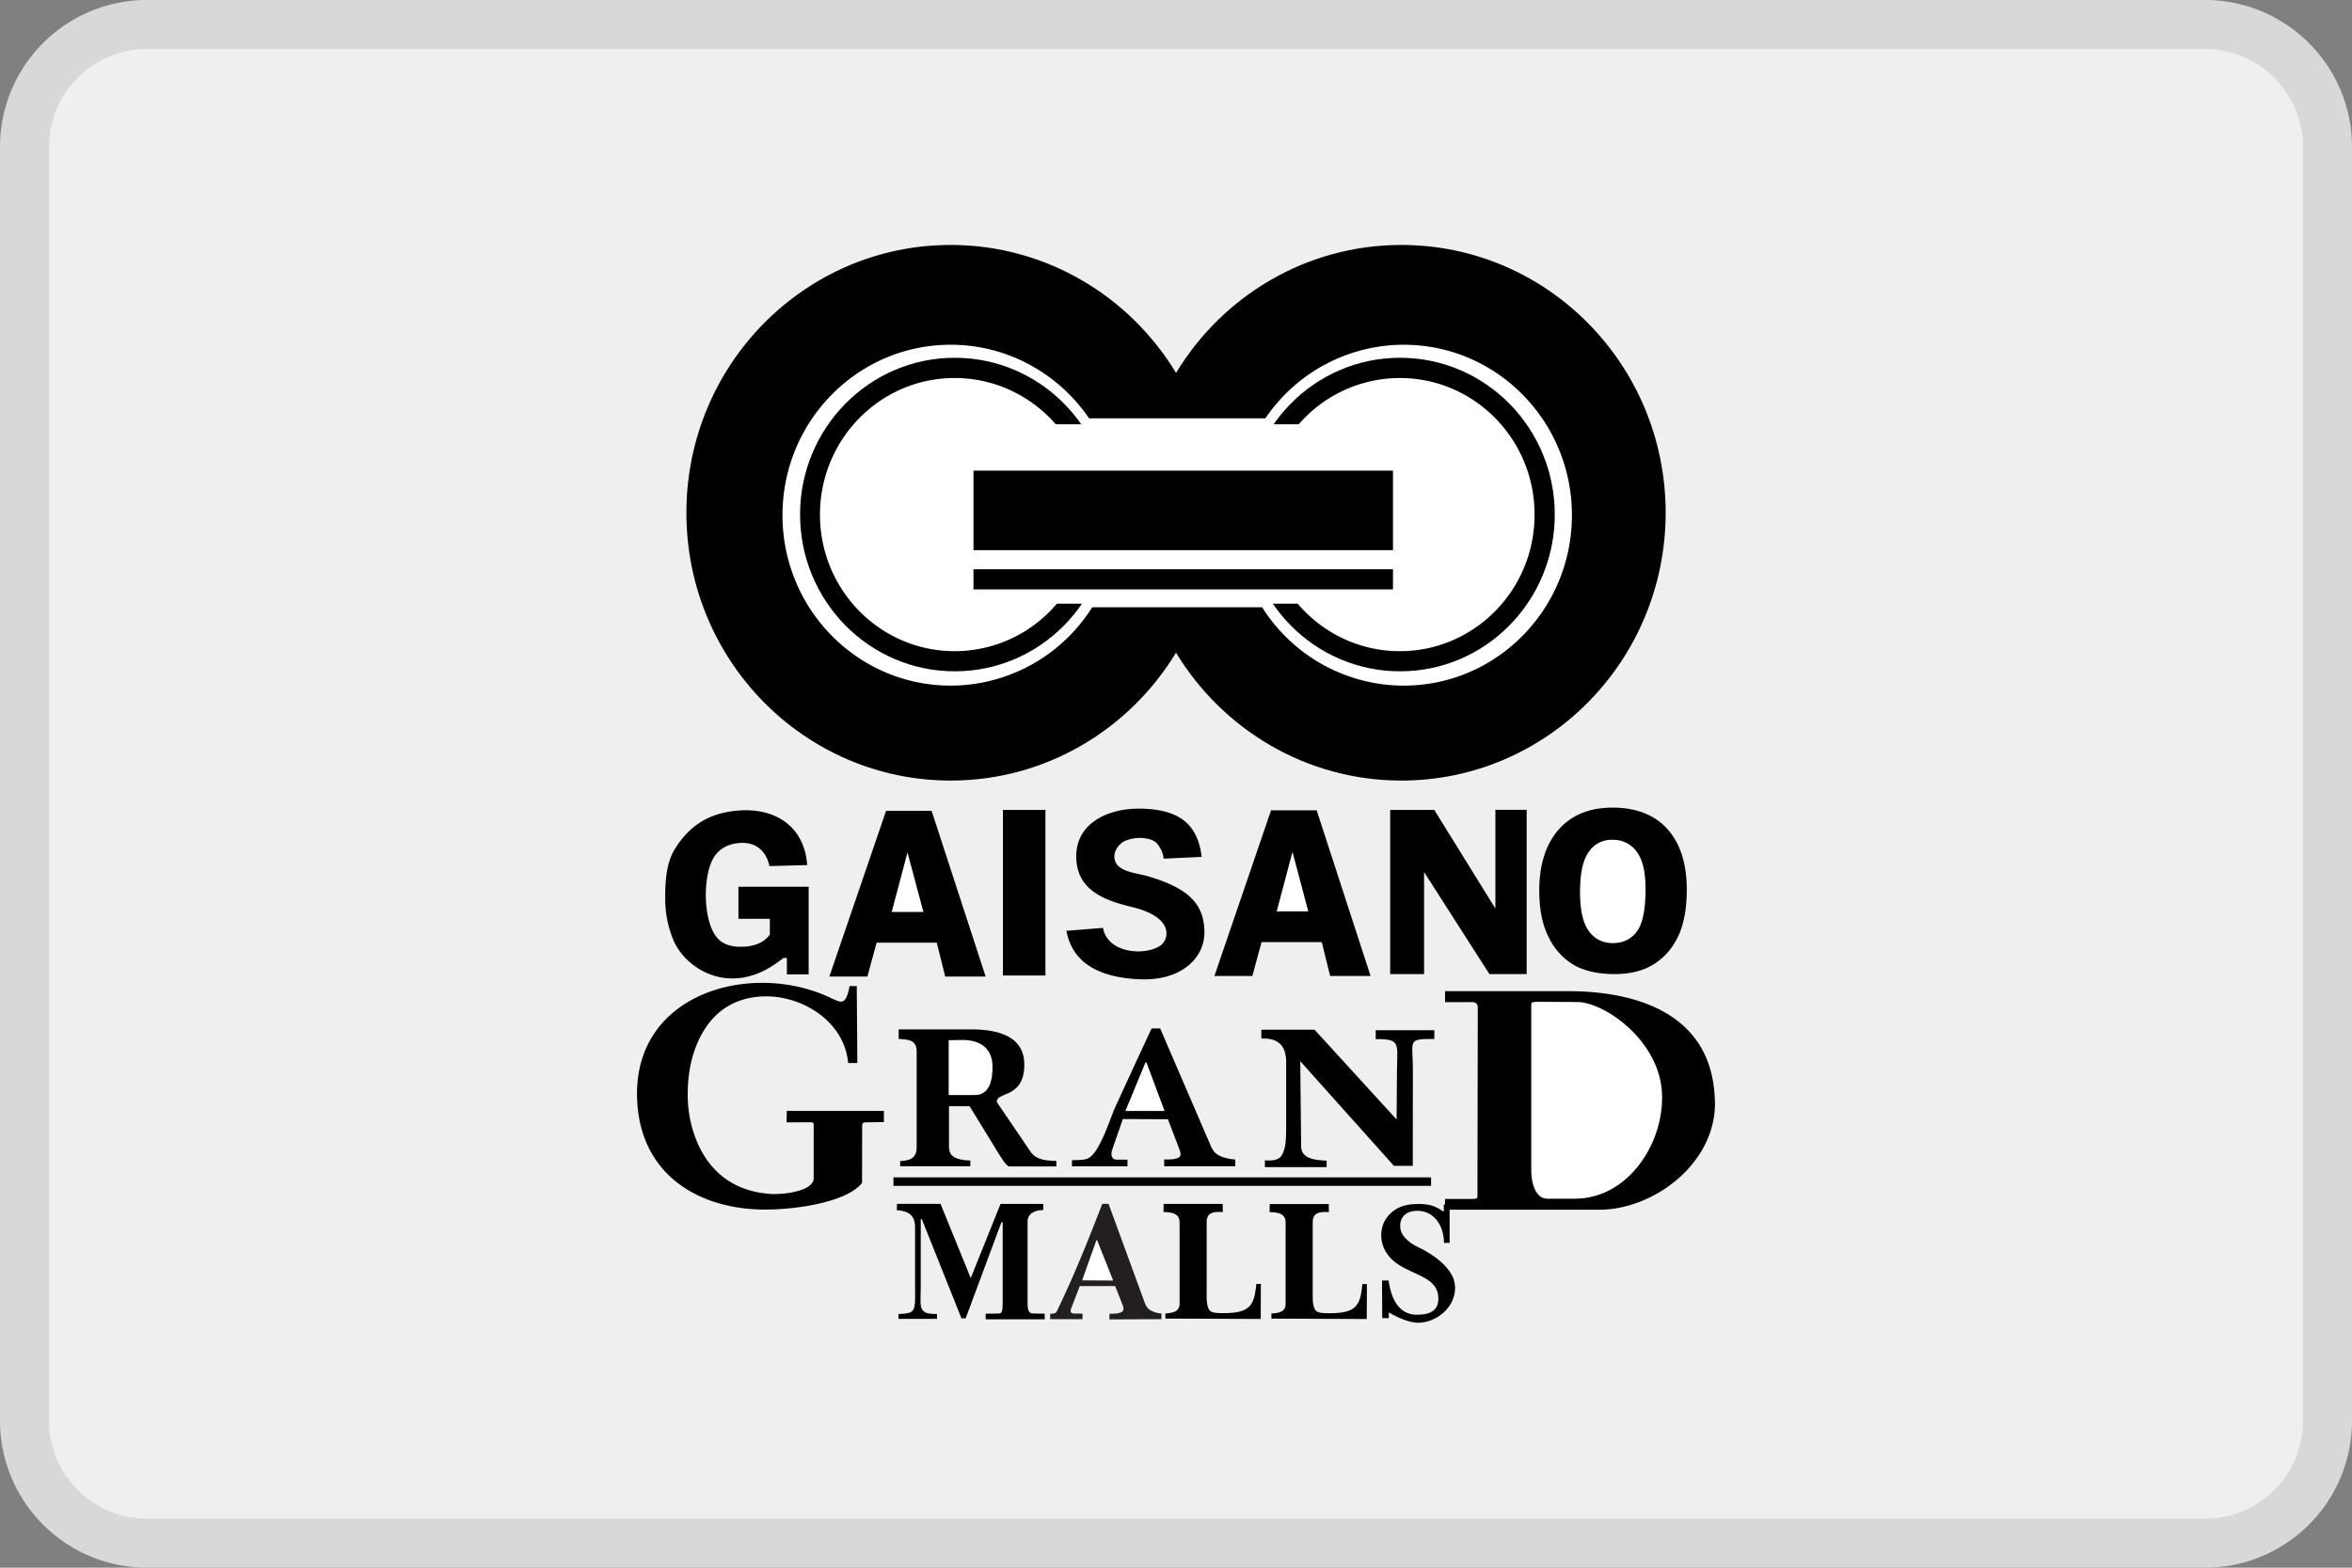
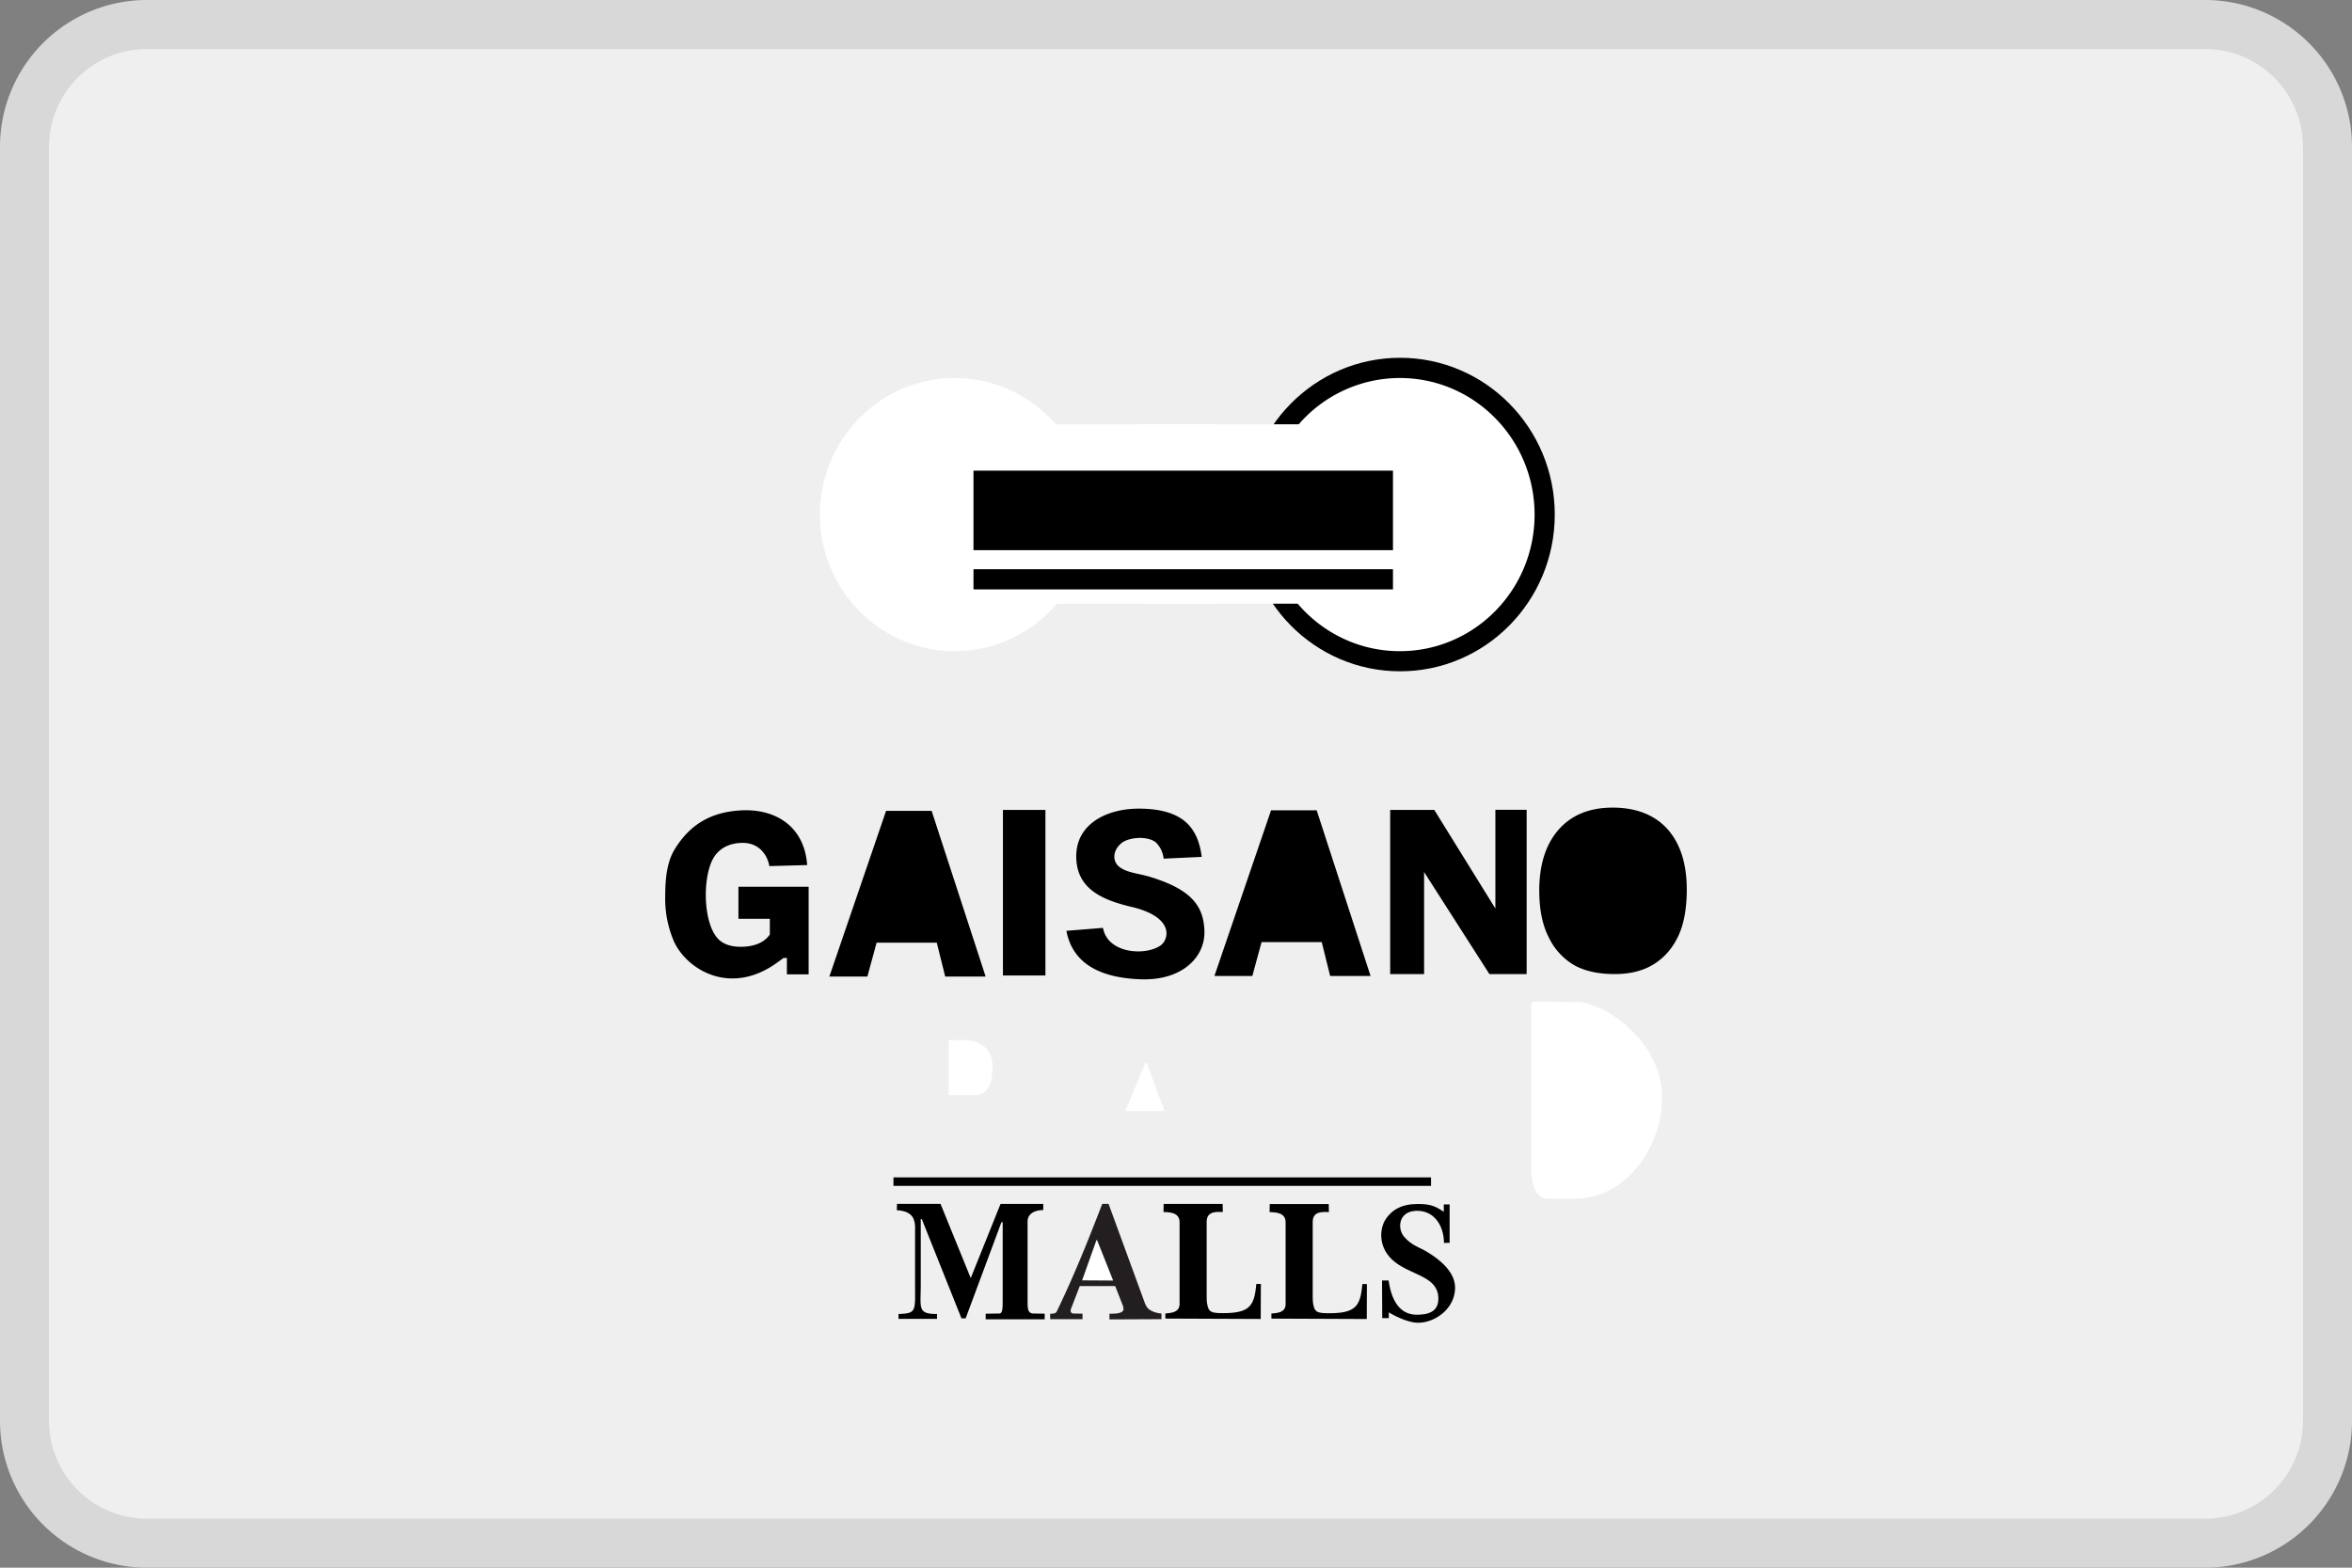
<svg xmlns="http://www.w3.org/2000/svg" width="48" height="32" fill="none">
  <rect width="100%" height="100%" fill="#808080" stroke="none" />
  <path d="M0 3a3 3 0 0 1 3-3h42a3 3 0 0 1 3 3v26a3 3 0 0 1-3 3H3a3 3 0 0 1-3-3V3z" fill="#EFEFEF" />
  <path fill-rule="evenodd" clip-rule="evenodd" d="M45 1H3a2 2 0 0 0-2 2v26a2 2 0 0 0 2 2h42a2 2 0 0 0 2-2V3a2 2 0 0 0-2-2zM3 0a3 3 0 0 0-3 3v26a3 3 0 0 0 3 3h42a3 3 0 0 0 3-3V3a3 3 0 0 0-3-3H3z" fill="#000" fill-opacity=".1" />
-   <path fill-rule="evenodd" clip-rule="evenodd" d="M28.6 5c2.979 0 5.393 2.449 5.393 5.466 0 3.019-2.416 5.467-5.393 5.467-1.945 0-3.651-1.045-4.6-2.611-.948 1.566-2.654 2.611-4.599 2.611-2.978 0-5.393-2.448-5.393-5.466C14.008 7.449 16.423 5 19.401 5c1.945 0 3.651 1.045 4.6 2.612C24.949 6.045 26.654 5 28.6 5z" fill="#000" />
-   <path fill-rule="evenodd" clip-rule="evenodd" d="M28.648 7.037c1.895 0 3.432 1.557 3.432 3.479 0 1.921-1.537 3.479-3.432 3.479a3.42 3.42 0 0 1-2.89-1.6H22.29a3.418 3.418 0 0 1-2.889 1.6c-1.896 0-3.432-1.558-3.432-3.48 0-1.92 1.536-3.478 3.432-3.478 1.17 0 2.205.595 2.825 1.502h3.598a3.415 3.415 0 0 1 2.825-1.502z" fill="#fff" />
-   <path fill-rule="evenodd" clip-rule="evenodd" d="M19.485 7.303c1.743 0 3.157 1.434 3.157 3.2 0 1.767-1.415 3.2-3.157 3.2-1.743 0-3.157-1.432-3.157-3.2 0-1.767 1.414-3.2 3.157-3.2z" fill="#000" />
  <path fill-rule="evenodd" clip-rule="evenodd" d="M28.568 7.303c-1.743 0-3.156 1.434-3.156 3.2 0 1.767 1.414 3.2 3.156 3.2 1.743 0 3.157-1.432 3.157-3.2 0-1.767-1.414-3.2-3.157-3.2z" fill="#fff" />
  <path fill-rule="evenodd" clip-rule="evenodd" d="M28.573 7.303c1.743 0 3.157 1.434 3.157 3.2 0 1.767-1.414 3.2-3.157 3.2-1.744 0-3.157-1.432-3.157-3.2 0-1.767 1.414-3.2 3.157-3.2z" fill="#000" />
  <path fill-rule="evenodd" clip-rule="evenodd" d="M21.548 8.661h3.269v3.661h-3.248a2.729 2.729 0 0 1-2.085.97c-1.52 0-2.75-1.248-2.75-2.787 0-1.54 1.23-2.789 2.75-2.789.821 0 1.56.367 2.064.946z" fill="#fff" />
  <path fill-rule="evenodd" clip-rule="evenodd" d="M26.504 8.661h-3.269v3.661h3.248c.505.594 1.252.97 2.085.97 1.52 0 2.75-1.248 2.75-2.787 0-1.54-1.23-2.789-2.75-2.789a2.73 2.73 0 0 0-2.064.946z" fill="#fff" />
  <path fill-rule="evenodd" clip-rule="evenodd" d="M19.867 9.607h8.561v1.623h-8.561V9.607zM19.867 11.619h8.561v.412h-8.561v-.412z" fill="#000" />
  <path d="m23.703 26.927-1.061.005v-.116c.036-.002.286.014.286-.093a.208.208 0 0 0-.013-.074l-.156-.397h-.723l-.179.464c-.022.06.008.095.05.096l.185.003v.112h-.66v-.111c.102.002.121-.02.139-.055.356-.74.624-1.411.924-2.187h.129l.737 2.015a.382.382 0 0 0 .055.104c.057.072.198.115.287.118v.116z" fill="#231F20" />
  <path d="M29.695 26.258c.015.443-.398.742-.757.742-.18 0-.438-.116-.595-.212v.117h-.134l-.004-.767h.134c.055.385.214.698.576.698.24 0 .439-.063.439-.328 0-.54-.76-.46-1.064-.943a.66.66 0 0 1-.049-.608.647.647 0 0 1 .366-.33.853.853 0 0 1 .26-.048c.346-.018.455.065.598.156v-.15h.119v.784l-.115.002c-.006-.41-.254-.698-.622-.65-.302.04-.33.356-.194.52.142.17.319.226.414.28.294.166.616.424.627.74l.001-.003zM25.732 26.21l-.003.713-1.946-.008v-.104c.134-.01.29-.029.29-.195V24.95c0-.195-.185-.205-.328-.21l.003-.165h1.204l.004.165c-.15-.005-.33-.014-.33.205v1.507c0 .07.002.124.01.162.031.16.066.19.323.19.55 0 .639-.149.68-.596h.094v.002zM27.896 26.212l-.003.712-1.946-.008v-.104c.135-.01.29-.024.29-.195v-1.665c0-.195-.184-.205-.327-.21l.003-.165h1.204l.003.165c-.149-.005-.33-.014-.33.205v1.507c0 .07.003.124.01.162.031.16.067.19.323.19.551 0 .64-.149.68-.595h.095-.002zM21.323 26.93h-1.207v-.114l.232-.004c.076 0 .115.022.115-.23v-1.633h-.026l-.73 1.962h-.085l-.81-2.027h-.021v1.34c0 .471-.072.6.332.597v.1h-.786v-.1c.37-.01.338-.06.338-.591v-1.172a.467.467 0 0 0-.026-.165.257.257 0 0 0-.072-.103.335.335 0 0 0-.125-.063.684.684 0 0 0-.15-.024l.004-.13h.888l.617 1.516.608-1.514h.872v.125c-.14 0-.32.052-.32.237v1.617c0 .149 0 .257.122.258l.227.003v.112l.003.003z" fill="#000" />
  <path d="m22.718 26.14-.328-.825h-.014l-.292.82.634.004z" fill="#fff" />
-   <path d="m18.038 22.905-.372.004c-.046 0-.071.018-.071.07l-.002 1.167c-.294.375-1.268.542-1.971.544-1.34.003-2.587-.7-2.621-2.307-.045-2.162 2.418-2.783 3.999-1.99.144.054.263.161.338-.265h.147l.012 1.57h-.188c-.073-.833-.907-1.36-1.67-1.36-.764 0-1.255.448-1.483 1.159-.08.25-.121.533-.121.845 0 .273.04.532.12.775.262.804.83 1.206 1.575 1.254.241.015.85-.047.876-.309v-1.118c0-.03-.033-.036-.065-.036l-.488.002.004-.234h1.982v.229h-.002zM35 22.478c.025 1.275-1.26 2.215-2.357 2.215H29.49v-.22h.551c.085-.003.111 0 .111-.064l.007-3.835c0-.053-.016-.118-.11-.118h-.558v-.224h2.52c1.365 0 2.951.447 2.986 2.247H35zM29.272 21.209c-.564-.006-.437.026-.438.625l-.002 1.964h-.384l-1.912-2.137.018 1.738c.002.258.294.283.52.292v.133h-1.26v-.139c.306.02.353-.07.404-.257.02-.075.03-.203.03-.384V21.68c0-.365-.194-.495-.506-.48v-.181h1.086l1.674 1.832.008-.998c.004-.543.084-.65-.434-.641v-.183h1.196v.182-.001zM25.209 23.806h-1.45v-.139c.053-.003.334.022.334-.105a.27.27 0 0 0-.018-.088l-.24-.628-.92-.004-.215.62c-.024.071-.044.209.097.209h.213v.135h-1.133v-.123c.103-.007.249.005.34-.045.234-.128.439-.81.541-1.035l.464-1.008.28-.602h.175l1.038 2.408c.023.052.05.093.08.124.082.088.286.138.414.142v.139zM21.561 23.809h-.95c-.068.01-.17-.16-.35-.458l-.473-.77h-.421v.83c0 .045.01.084.025.12.059.14.305.155.411.157v.117h-1.432V23.7c.182-.013.336-.04.336-.285V21.46c0-.24-.185-.241-.367-.253v-.195h1.463c.415 0 1.097.066 1.101.711.006.712-.588.553-.559.776l.69 1.014c.117.17.335.178.522.183l.003.113h.001z" fill="#000" />
  <path fill-rule="evenodd" clip-rule="evenodd" d="M18.233 24.033h10.972v.173H18.234v-.173z" fill="#000" />
  <path d="M31.36 20.45c-.098 0-.11.02-.11.045v3.41c0 .19.065.564.329.563h.568c1.054-.004 1.784-1.081 1.774-2.085-.01-1.127-1.177-1.926-1.73-1.93l-.83-.004h-.002zM23.767 22.678l-.369-.99h-.022l-.409.99h.8zM20.255 21.758c-.006-.3-.181-.54-.644-.53l-.25.005v1.119h.539c.317 0 .36-.357.355-.593v-.001z" fill="#fff" />
  <path d="M31.413 18.186c0-.536.133-.953.397-1.253.264-.299.632-.448 1.104-.448.47 0 .855.147 1.117.44.261.293.393.705.393 1.234 0 .384-.058.7-.172.945-.115.246-.28.437-.495.574-.216.137-.484.205-.807.205-.323 0-.598-.059-.814-.176a1.31 1.31 0 0 1-.522-.56c-.134-.256-.2-.576-.2-.96zM28.37 16.532h.901l1.247 2.013V16.53h.638v3.353h-.76L29.063 17.8v2.084h-.692v-3.352zM26.975 19.231h-1.229l-.188.691h-.774l1.156-3.382h.931l1.1 3.382h-.825l-.171-.69zM19.12 19.242H17.89l-.188.691h-.776l1.157-3.381h.93l1.102 3.381h-.825l-.172-.69zM21.764 19l.746-.06c.095.529.864.573 1.171.362.175-.12.299-.581-.588-.79-.614-.146-1.129-.376-1.129-1.034 0-.657.617-.972 1.278-.972.397 0 .701.078.91.235.208.158.332.408.372.75l-.776.036a.552.552 0 0 0-.152-.325c-.071-.067-.212-.101-.353-.098-.141.004-.282.045-.355.105-.19.159-.18.37-.055.477.152.128.391.14.614.206.863.258 1.12.597 1.133 1.12.013.52-.45 1.015-1.322.977-.714-.03-1.358-.26-1.495-.99V19zM20.468 16.532h.867v3.38h-.867v-3.38zM15.07 18.757V18.1h1.433v1.789h-.444v-.336l-.07.002-.12.088c-.96.701-1.848.15-2.112-.42a2.199 2.199 0 0 1-.181-.932c0-.37.038-.706.198-.963.324-.524.76-.748 1.326-.785.72-.047 1.316.32 1.373 1.115l-.772.021c-.037-.214-.198-.474-.543-.474-.28 0-.483.118-.594.303-.23.382-.222 1.33.092 1.657.104.109.262.161.46.161.226 0 .465-.06.595-.251v-.32h-.64l-.002.002z" fill="#000" />
-   <path d="M32.245 18.198c0 .376.06.644.18.808.12.163.284.245.49.245.206 0 .376-.08.493-.24.116-.16.175-.447.175-.863 0-.35-.06-.604-.183-.766a.586.586 0 0 0-.494-.24.554.554 0 0 0-.48.245c-.12.163-.18.434-.18.811h-.001zM26.7 18.604l-.323-1.216-.322 1.216h.645zM18.845 18.615 18.52 17.4l-.322 1.215h.646z" fill="#fff" />
</svg>